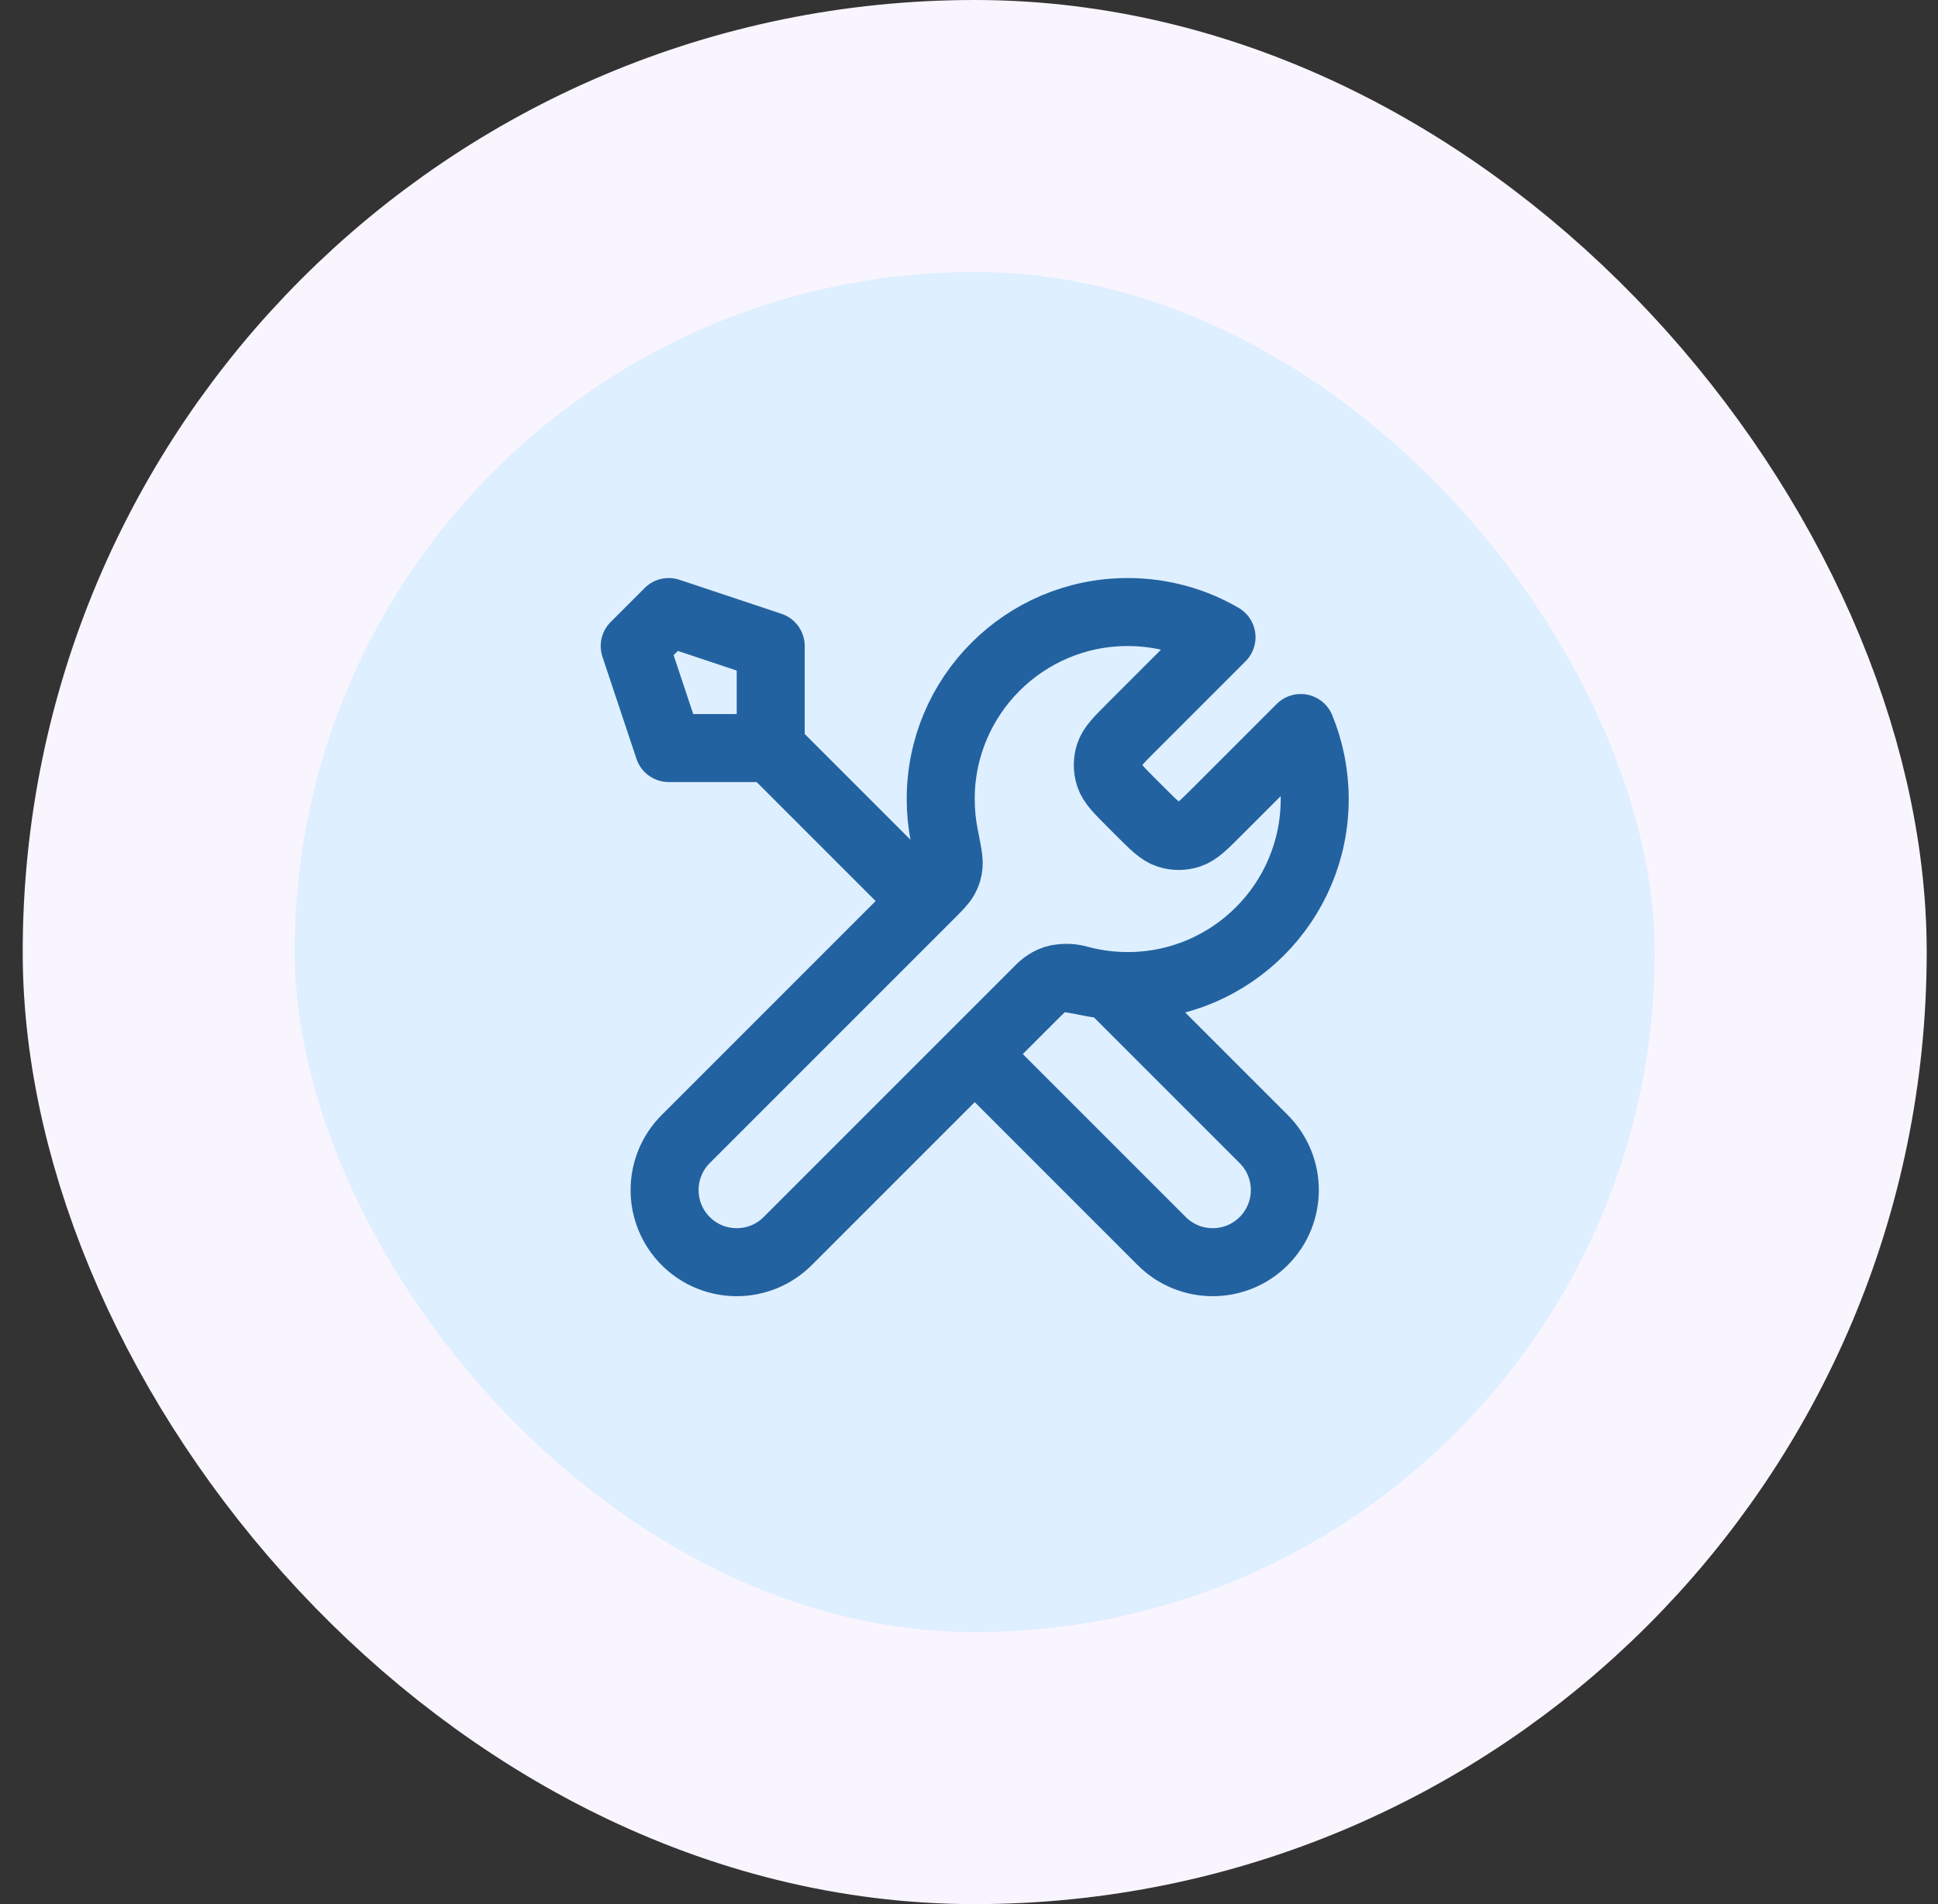
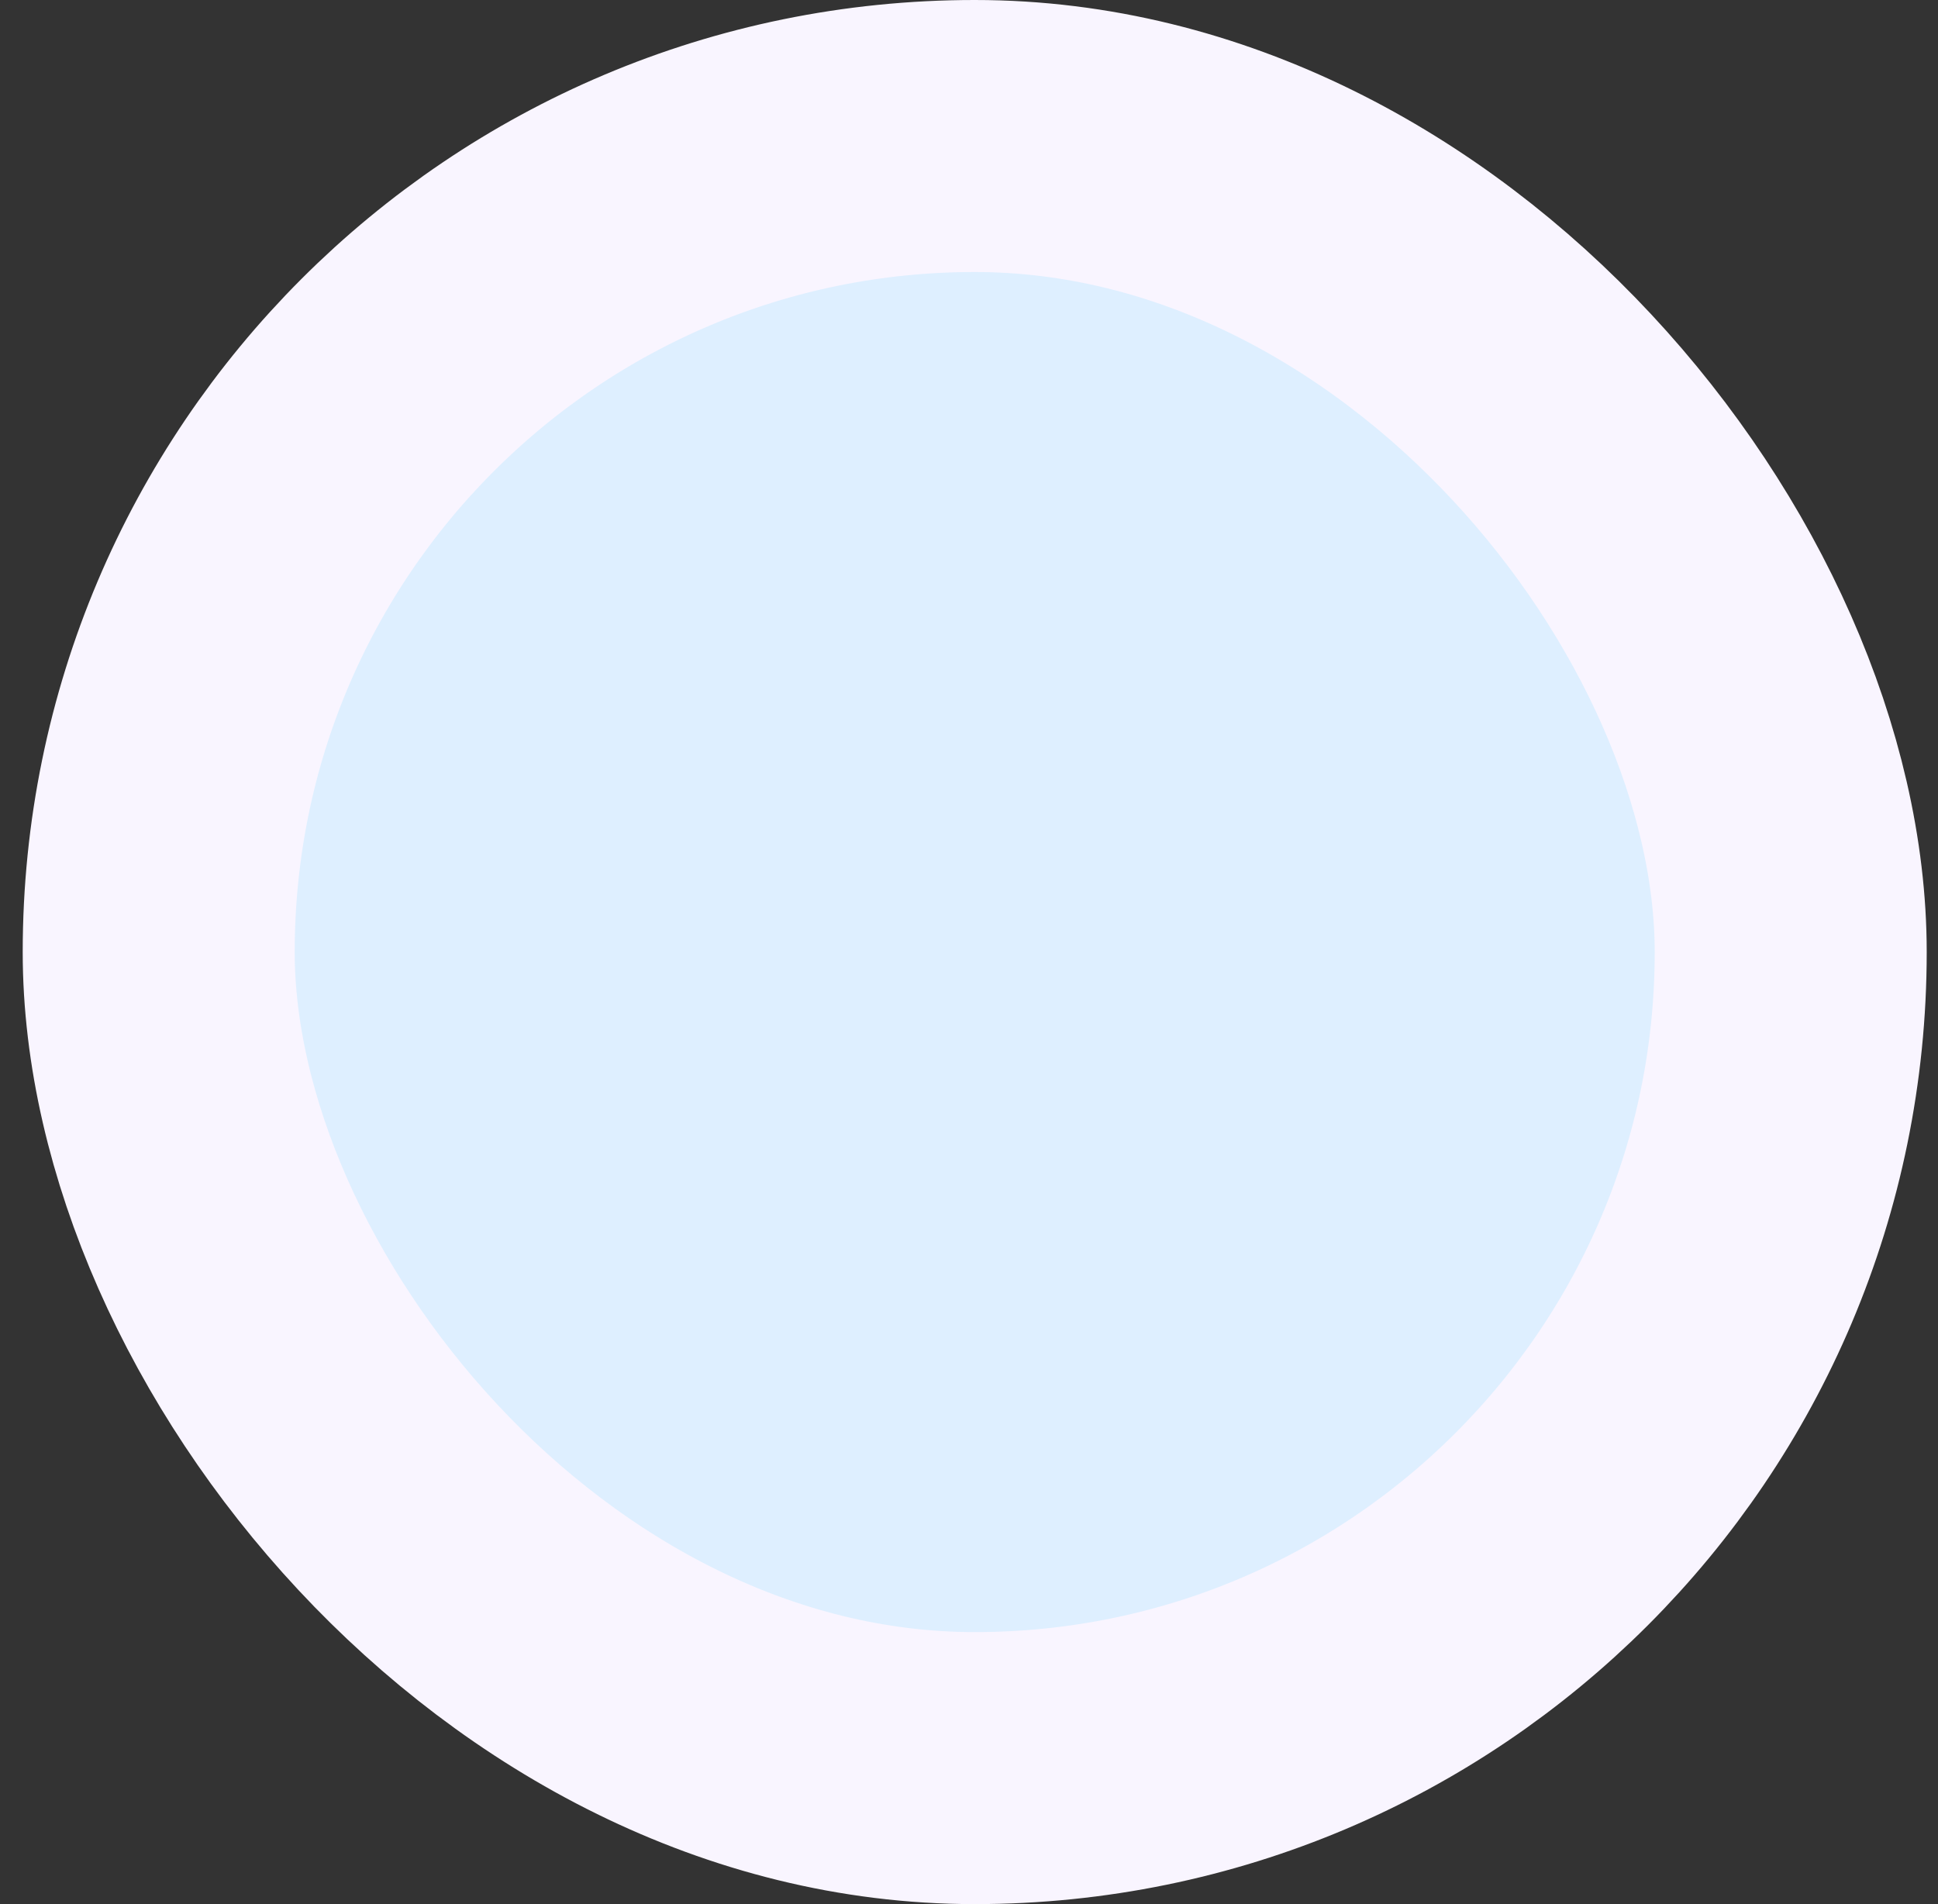
<svg xmlns="http://www.w3.org/2000/svg" width="57" height="56" viewBox="0 0 57 56" fill="none">
  <rect x="0" y="0" width="57" height="56" fill="#333333" stroke="none" />
  <rect x="4.668" y="4" width="48" height="48" rx="24" fill="#DEEFFF" />
  <rect x="4.668" y="4" width="48" height="48" rx="24" stroke="#F9F5FF" stroke-width="8" />
-   <path d="M22.668 22L27.168 26.5M22.668 22H19.668L18.668 19L19.668 18L22.668 19V22ZM35.927 18.741L33.299 21.369C32.903 21.765 32.705 21.963 32.631 22.191C32.566 22.392 32.566 22.608 32.631 22.809C32.705 23.037 32.903 23.235 33.299 23.631L33.537 23.869C33.933 24.265 34.131 24.463 34.359 24.537C34.56 24.602 34.776 24.602 34.977 24.537C35.205 24.463 35.403 24.265 35.799 23.869L38.257 21.411C38.522 22.055 38.668 22.76 38.668 23.5C38.668 26.538 36.206 29 33.168 29C32.802 29 32.444 28.964 32.098 28.896C31.612 28.8 31.369 28.752 31.221 28.767C31.064 28.782 30.987 28.806 30.849 28.88C30.718 28.95 30.587 29.081 30.325 29.343L23.168 36.5C22.34 37.328 20.996 37.328 20.168 36.5C19.34 35.672 19.34 34.328 20.168 33.5L27.325 26.343C27.587 26.081 27.718 25.95 27.788 25.82C27.862 25.681 27.886 25.604 27.901 25.447C27.916 25.299 27.868 25.056 27.772 24.57C27.704 24.224 27.668 23.866 27.668 23.5C27.668 20.462 30.13 18 33.168 18C34.173 18 35.116 18.27 35.927 18.741ZM28.668 31L34.168 36.5C34.996 37.328 36.34 37.328 37.168 36.5C37.996 35.672 37.996 34.328 37.168 33.5L32.643 28.975C32.323 28.945 32.011 28.887 31.709 28.804C31.32 28.698 30.893 28.775 30.608 29.06L28.668 31Z" stroke="#2362A0" stroke-width="2" stroke-linecap="round" stroke-linejoin="round" />
</svg>